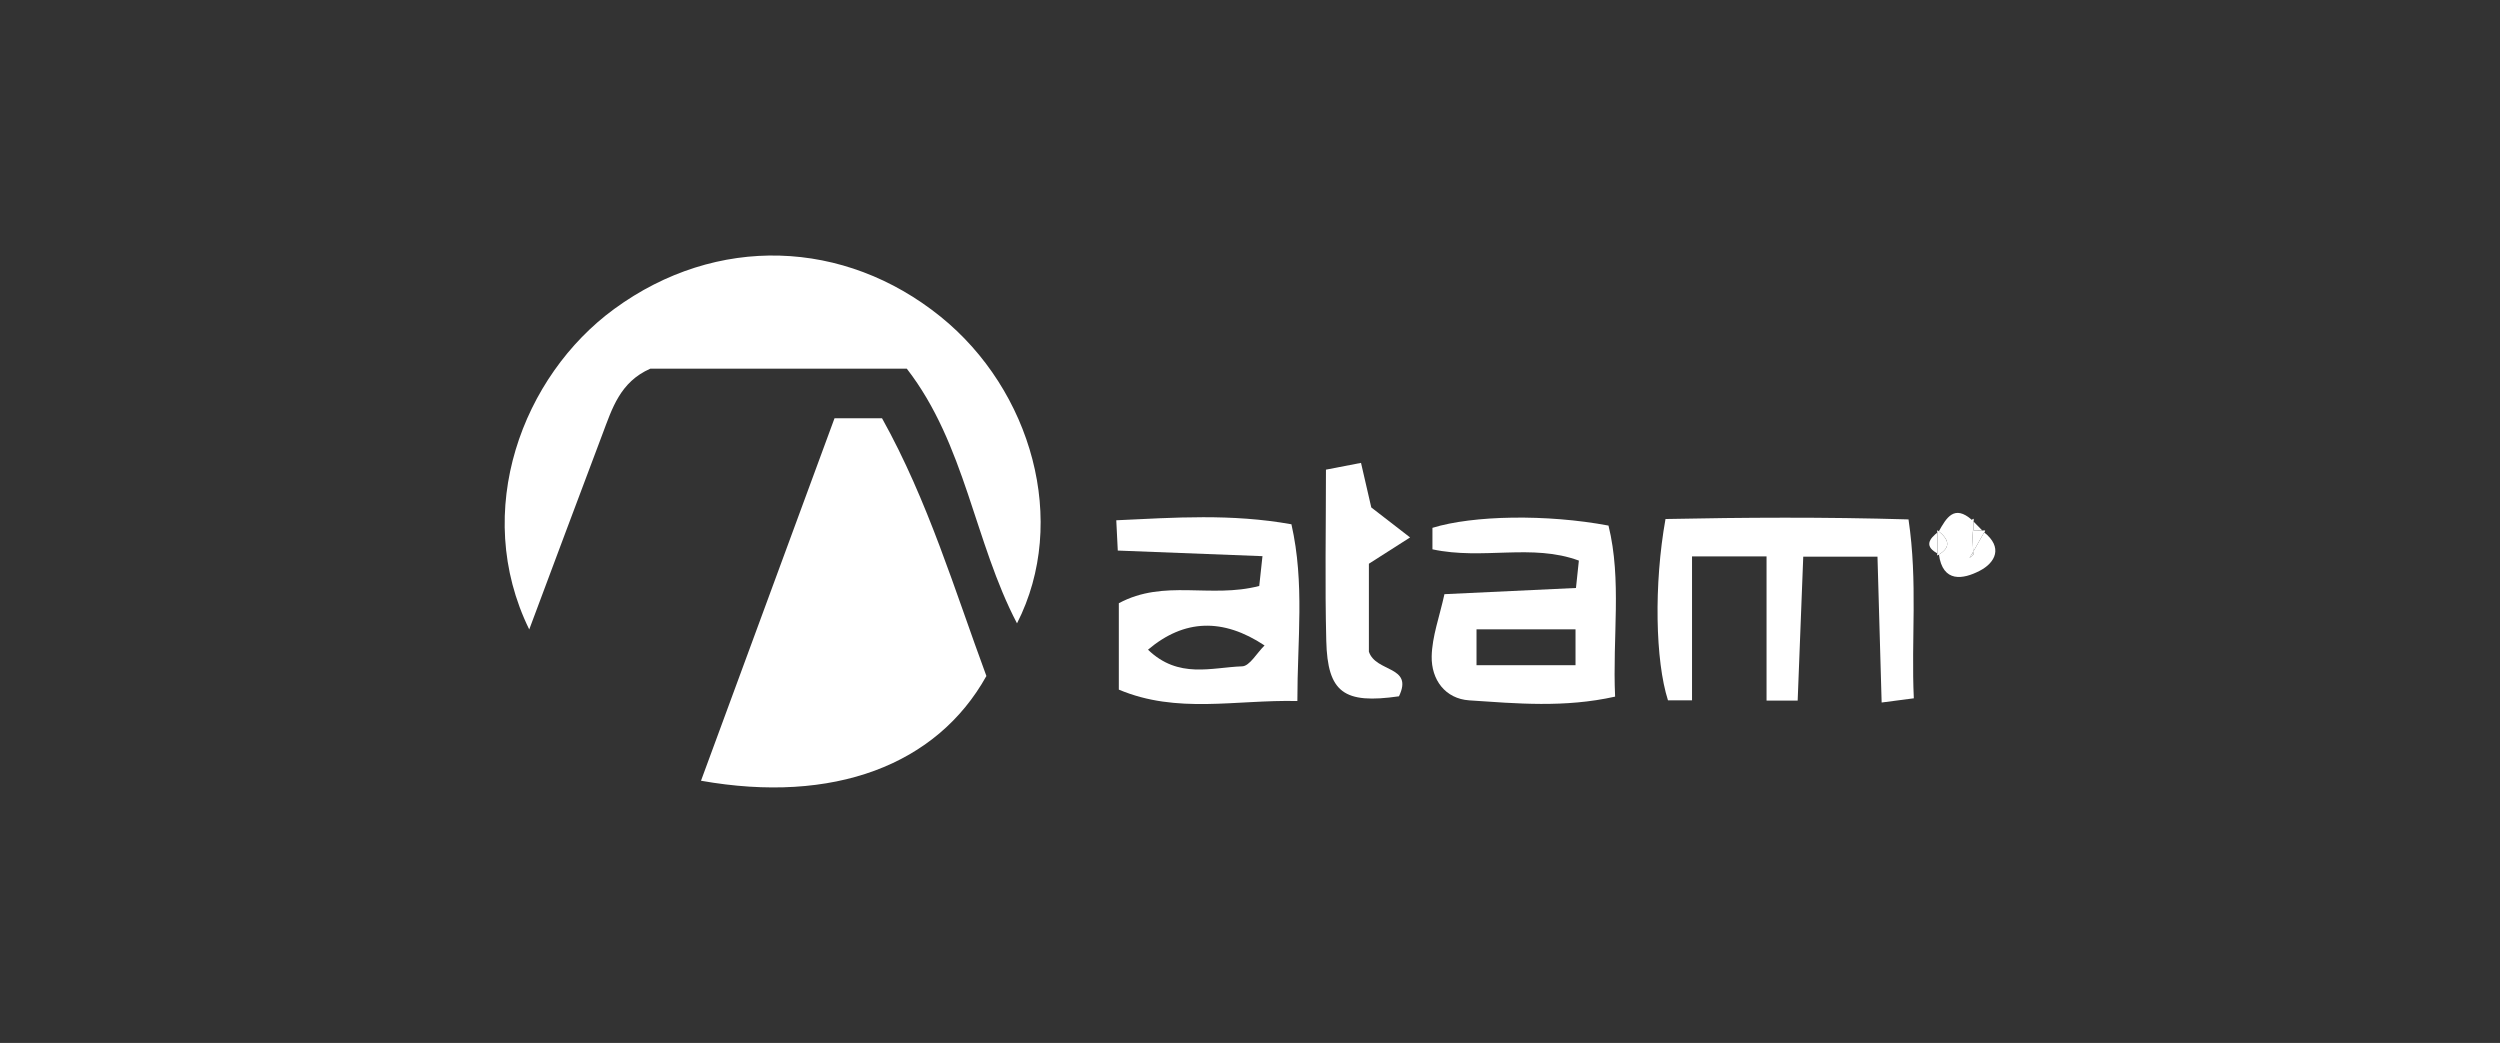
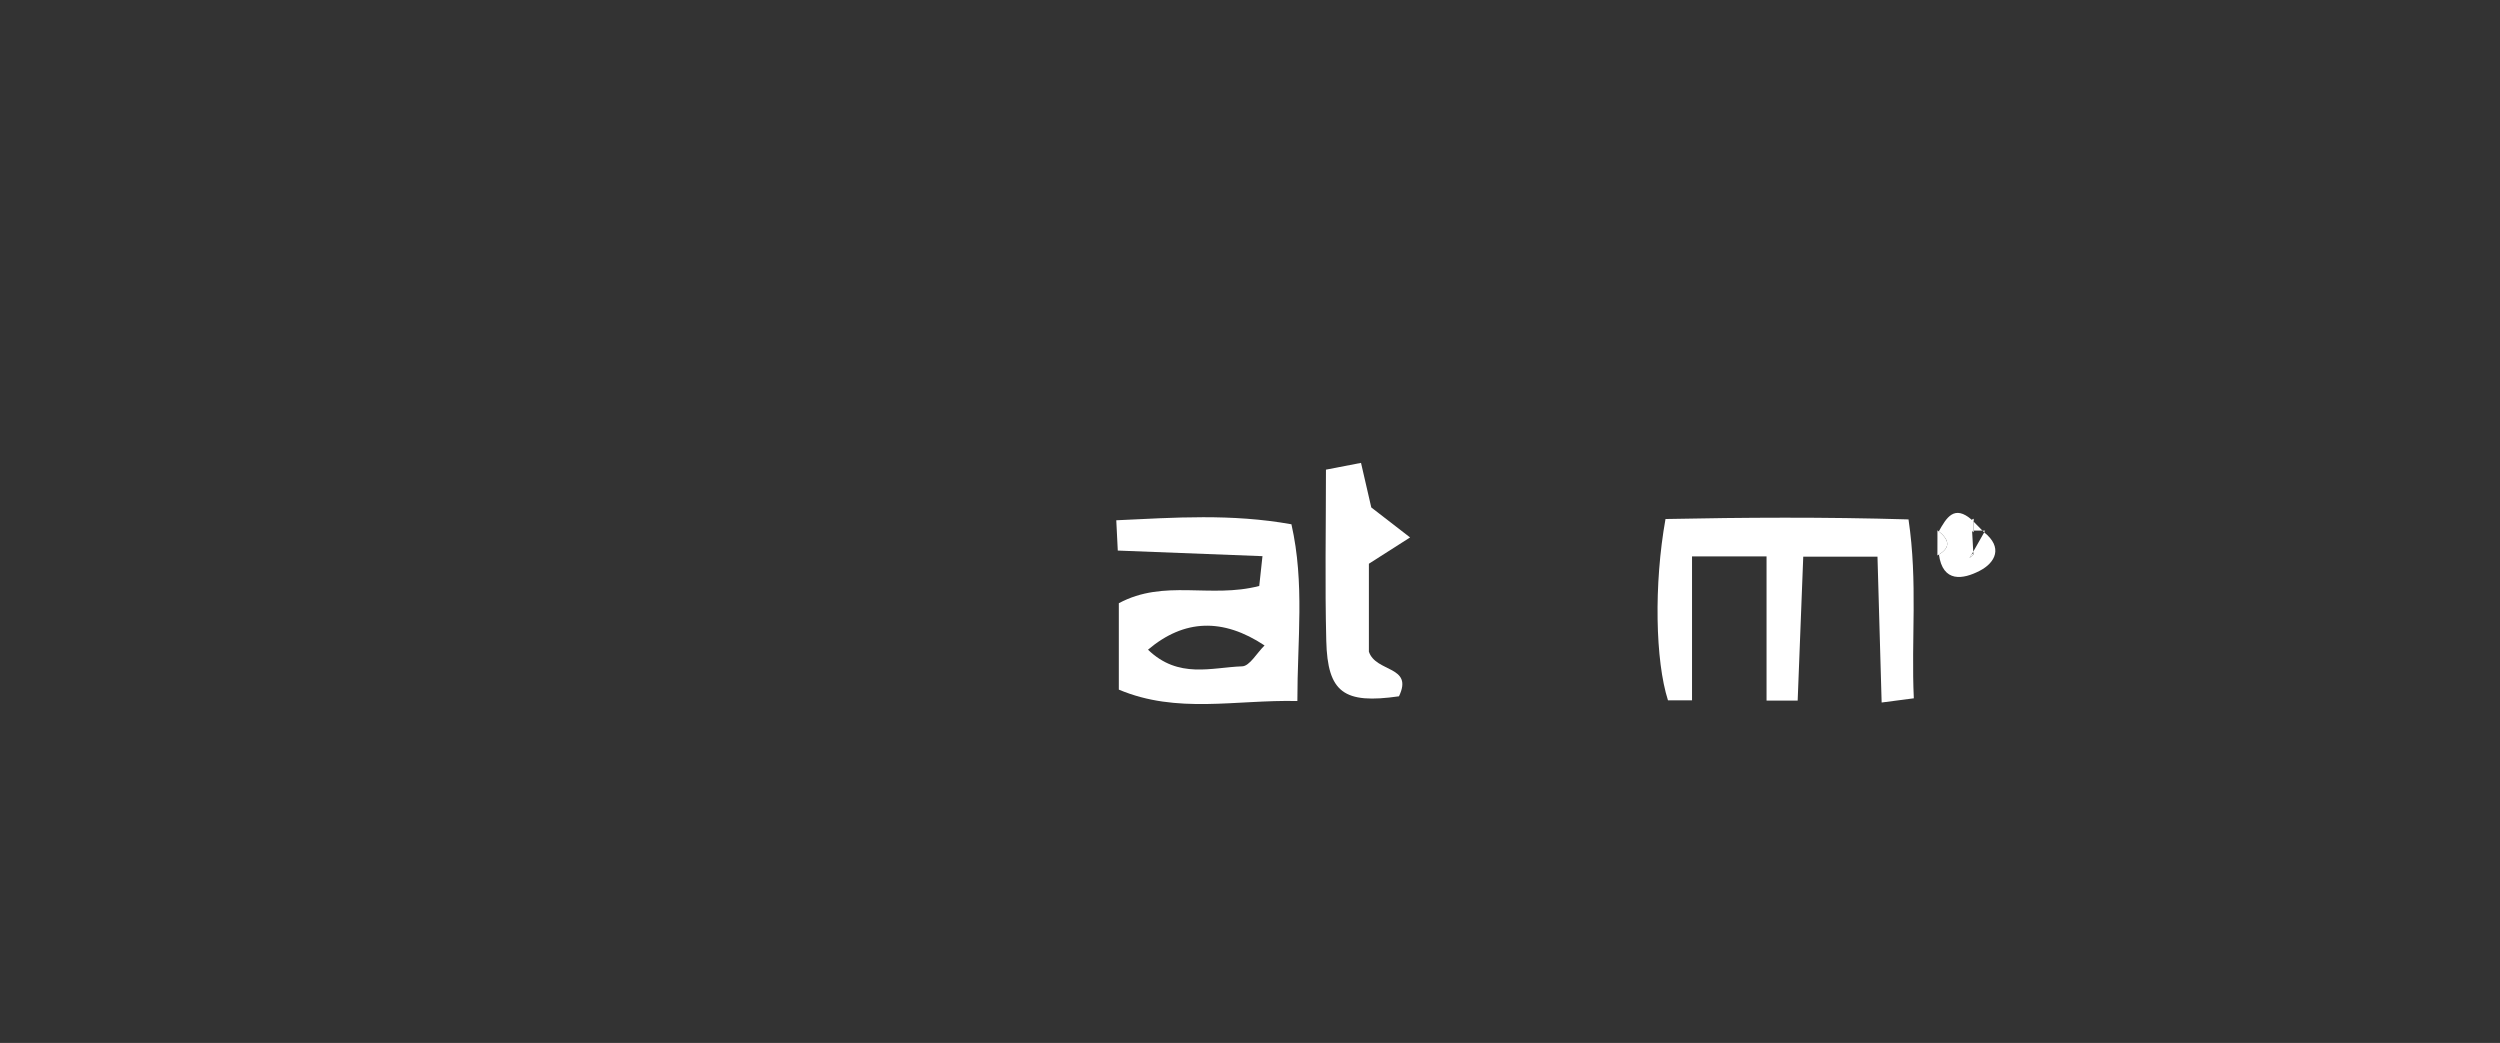
<svg xmlns="http://www.w3.org/2000/svg" version="1.1" id="Livello_1" x="0px" y="0px" width="163px" height="68px" viewBox="0 0 163 68" enable-background="new 0 0 163 68" xml:space="preserve">
  <rect x="0" y="0" width="163" height="68" fill="#333333" stroke="none" />
  <g>
-     <path fill-rule="evenodd" clip-rule="evenodd" fill="#FFFFFF" d="M34.506,41.04c-3.786-7.728-0.427-16.534,5.544-20.898   c6.679-4.882,15.005-4.552,21.267,0.497c5.939,4.788,8.383,13.355,4.992,20.003c-2.776-5.291-3.367-11.673-7.185-16.604   c-5.843,0-11.361,0-16.724,0c-1.975,0.87-2.489,2.604-3.111,4.244C37.694,32.498,36.122,36.725,34.506,41.04z" />
-     <path fill-rule="evenodd" clip-rule="evenodd" fill="#FFFFFF" d="M54.411,27.27c1.398,0,2.127,0,3.097,0   c3.001,5.38,4.747,11.242,6.805,16.805c-3.237,5.818-9.975,8.36-18.608,6.829C48.605,43.029,51.482,35.219,54.411,27.27z" />
    <path fill-rule="evenodd" clip-rule="evenodd" fill="#FFFFFF" d="M117.208,45.679c-0.827,0-1.198,0-2.029,0   c0-3.079,0-6.144,0-9.402c-1.769,0-3.079,0-4.859,0c0,3.213,0,6.282,0,9.384c-0.837,0-1.206,0-1.568,0   c-0.823-2.569-0.926-7.559-0.161-11.821c5.117-0.103,10.312-0.137,15.844,0.026c0.609,4.106,0.167,7.813,0.346,11.664   c-0.736,0.097-1.191,0.156-2.098,0.274c-0.091-3.204-0.179-6.268-0.271-9.509c-1.737,0-3.164,0-4.84,0   C117.444,39.563,117.326,42.62,117.208,45.679z" />
    <path fill-rule="evenodd" clip-rule="evenodd" fill="#FFFFFF" d="M82.103,38.205c0.062-0.571,0.112-1.035,0.21-1.943   c-3.192-0.125-6.25-0.242-9.434-0.365c-0.031-0.65-0.055-1.109-0.098-1.975c3.812-0.176,7.483-0.442,11.42,0.261   c0.872,3.858,0.383,7.552,0.387,11.524c-4.021-0.094-7.839,0.86-11.641-0.744c0-2.042,0-3.855,0-5.633   C75.915,37.738,78.911,39.033,82.103,38.205z M74.85,42.36c1.986,1.921,4.152,1.152,6.142,1.085   c0.486-0.018,0.943-0.857,1.457-1.361C79.744,40.29,77.216,40.357,74.85,42.36z" />
-     <path fill-rule="evenodd" clip-rule="evenodd" fill="#FFFFFF" d="M93.395,35.816c0-0.675,0-1.045,0-1.401   c2.648-0.817,7.445-0.905,11.479-0.147c0.877,3.558,0.255,7.281,0.431,11.152c-3.302,0.737-6.42,0.449-9.503,0.244   c-1.58-0.105-2.485-1.354-2.456-2.868c0.026-1.299,0.511-2.588,0.831-4.056c3.057-0.145,5.768-0.272,8.576-0.404   c0.073-0.689,0.123-1.159,0.189-1.785C99.88,35.422,96.688,36.525,93.395,35.816z M102.724,43.373c0-0.883,0-1.54,0-2.341   c-2.262,0-4.301,0-6.455,0c0,0.88,0,1.536,0,2.341C98.538,43.373,100.576,43.373,102.724,43.373z" />
    <path fill-rule="evenodd" clip-rule="evenodd" fill="#FFFFFF" d="M89.252,36.755c0,2.04,0,4.039,0,5.735   c0.455,1.369,2.922,0.903,1.961,2.909c-3.586,0.516-4.657-0.233-4.74-3.62c-0.091-3.641-0.021-7.286-0.021-11.158   c0.753-0.146,1.426-0.275,2.286-0.441c0.251,1.091,0.468,2.028,0.669,2.905c0.762,0.589,1.482,1.146,2.53,1.956   C90.801,35.765,90.032,36.257,89.252,36.755z" />
    <path fill-rule="evenodd" clip-rule="evenodd" fill="#FFFFFF" d="M126.409,34.647c0.5-0.892,1.005-1.77,2.164-0.744l0.097-0.082   c-0.001,0.295-0.002,0.589-0.003,0.885l-0.087-0.11c0.028,0.523,0.057,1.047,0.086,1.571c-0.115,0.096-0.23,0.191-0.259,0.215   c0.021-0.034,0.1-0.163,0.18-0.292c0.28-0.497,0.562-0.994,0.845-1.491l-0.079,0.098c1.261,0.991,0.747,1.991-0.28,2.521   c-1.062,0.548-2.408,0.811-2.66-1.087l-0.093,0.081c0.986-0.544,0.711-1.089,0.003-1.635L126.409,34.647z" />
-     <path fill-rule="evenodd" clip-rule="evenodd" fill="#FFFFFF" d="M126.412,36.131c-0.993-0.492-0.656-0.987-0.003-1.483   l-0.087-0.07c-0.001,0.544-0.002,1.089-0.003,1.635L126.412,36.131z" />
    <path fill-rule="evenodd" clip-rule="evenodd" fill="#FFFFFF" d="M128.573,33.903c0.26,0.264,0.52,0.528,0.779,0.793l0.079-0.098   c-0.284-0.001-0.568-0.002-0.852-0.003l0.087,0.11c0.001-0.296,0.002-0.59,0.003-0.885L128.573,33.903z" />
    <path fill-rule="evenodd" clip-rule="evenodd" fill="#FFFFFF" d="M126.319,36.212c0.001-0.546,0.002-1.091,0.003-1.635   C127.03,35.123,127.306,35.668,126.319,36.212z" />
-     <path fill-rule="evenodd" clip-rule="evenodd" fill="#FFFFFF" d="M128.58,34.596c0.283,0.001,0.567,0.002,0.852,0.003   c-0.282,0.497-0.564,0.994-0.845,1.491l0.079,0.077C128.637,35.643,128.608,35.119,128.58,34.596z" />
    <path fill-rule="evenodd" clip-rule="evenodd" fill="#FFFFFF" d="M128.587,36.09c-0.08,0.129-0.159,0.258-0.18,0.292   c0.028-0.023,0.144-0.119,0.259-0.215L128.587,36.09z" />
    <path fill-rule="evenodd" clip-rule="evenodd" fill="#FFFFFF" d="M128.67,33.821c-0.001,0.295-0.002,0.589-0.003,0.885   C128.668,34.41,128.669,34.116,128.67,33.821z" />
  </g>
</svg>